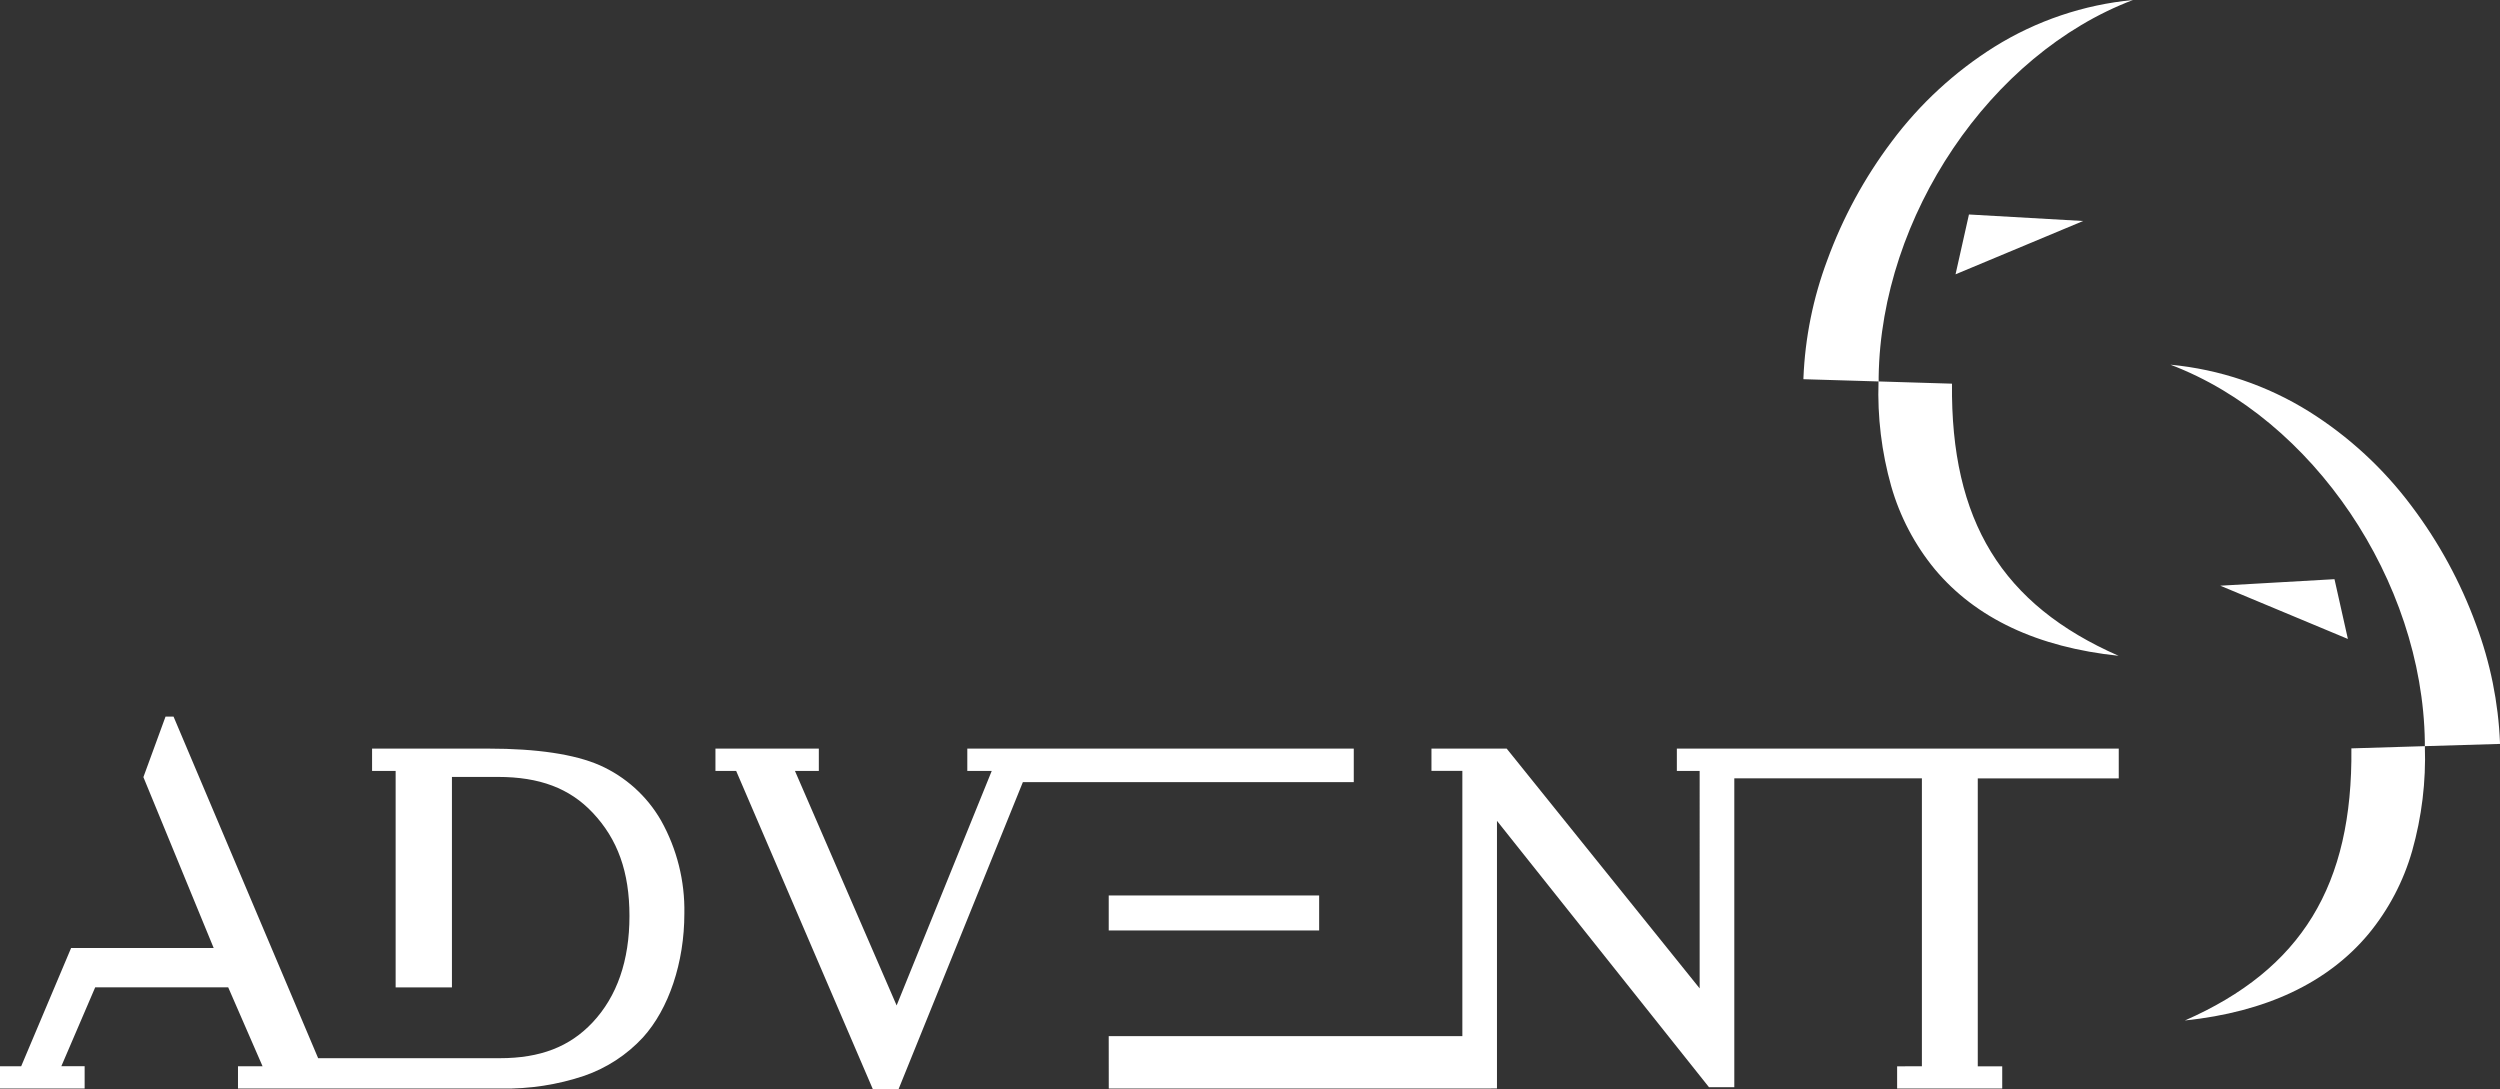
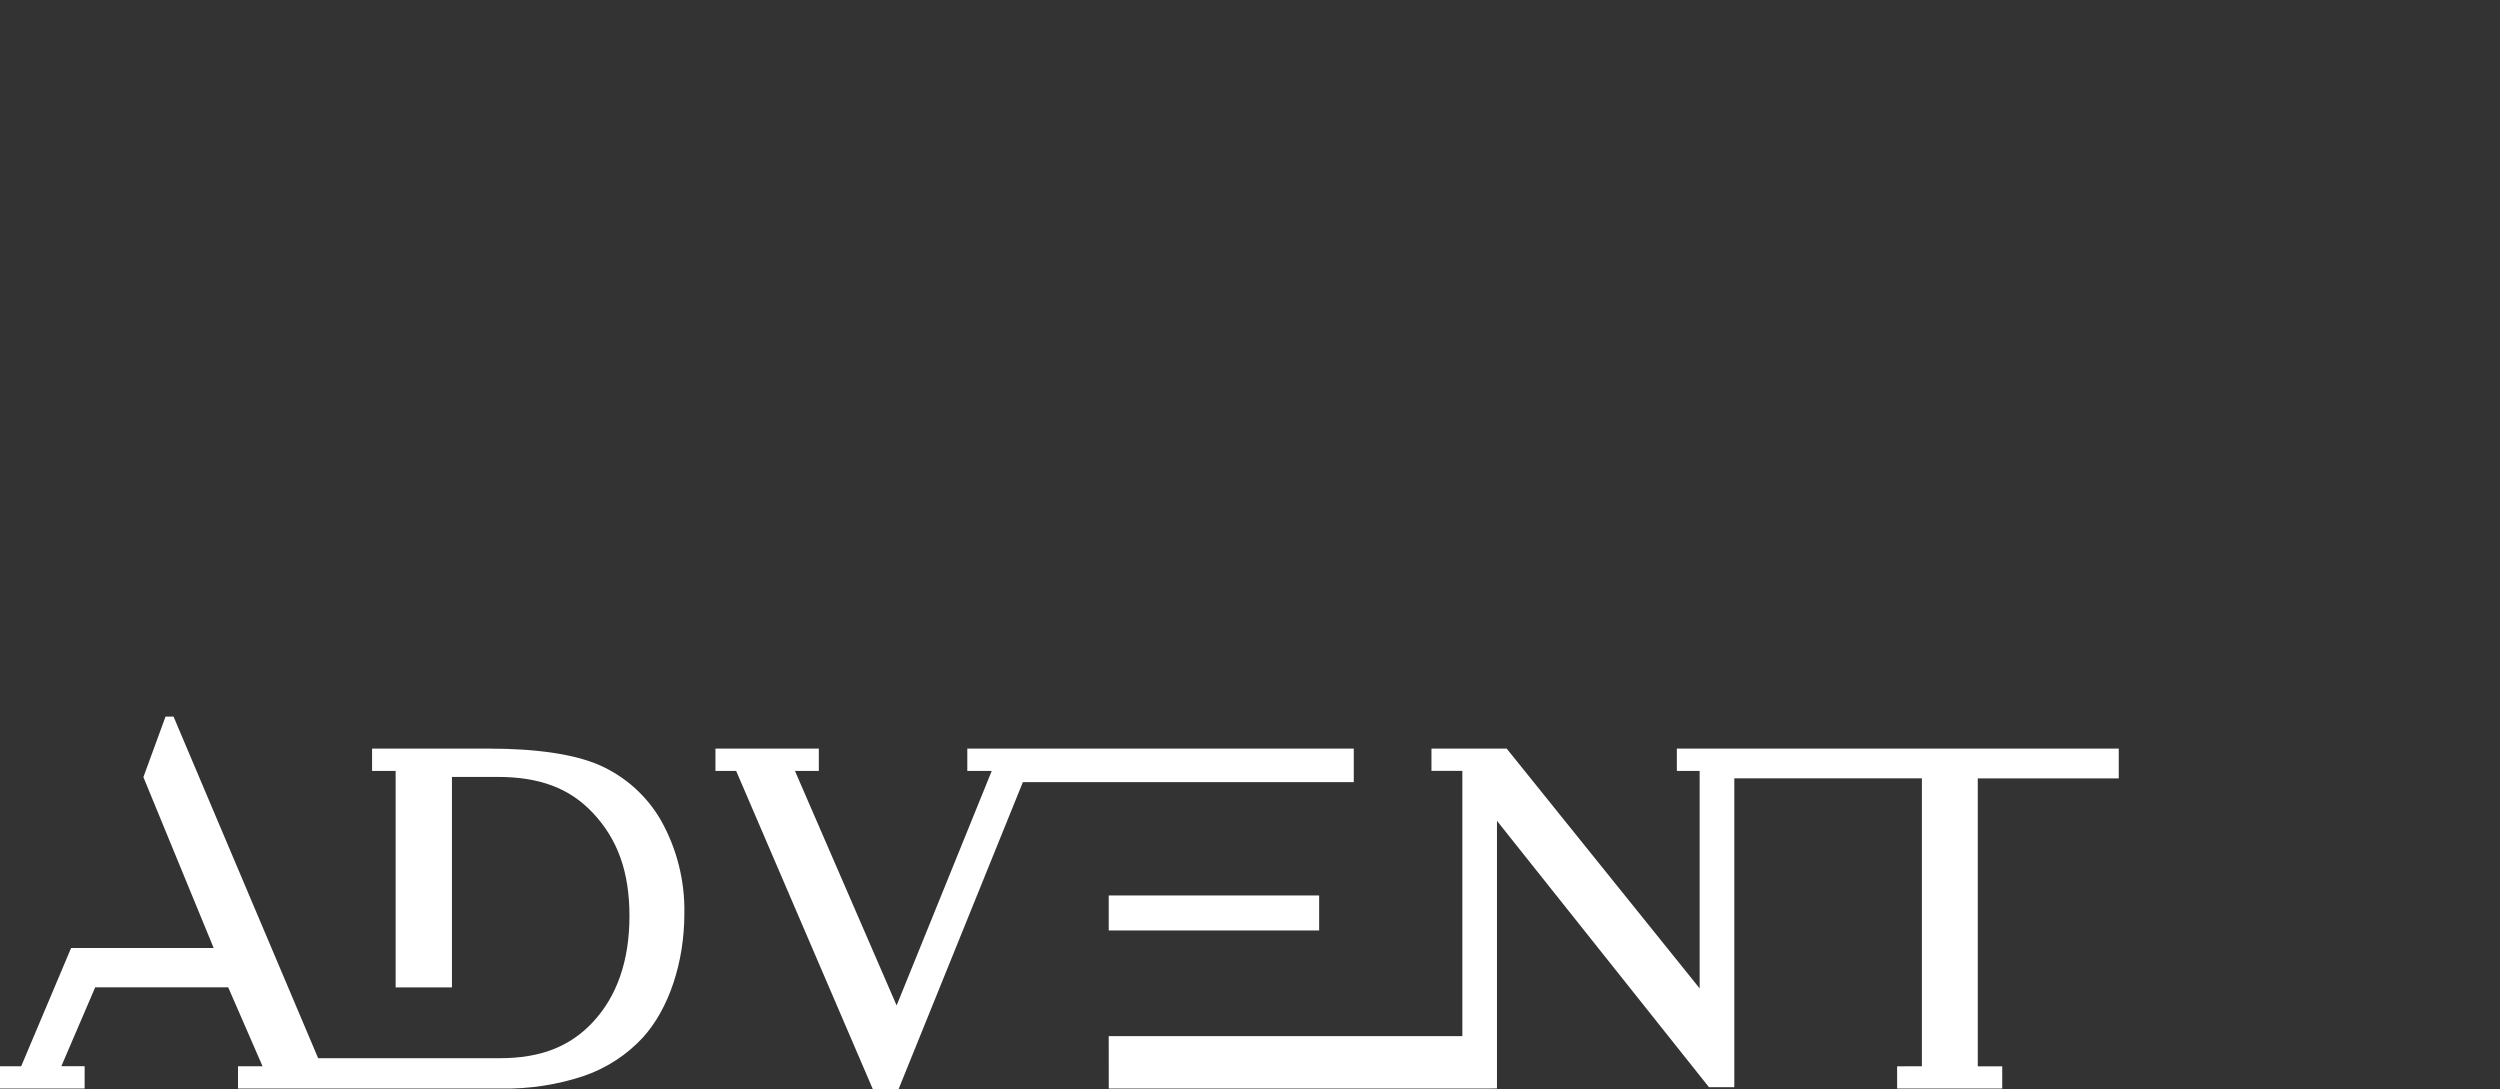
<svg xmlns="http://www.w3.org/2000/svg" version="1.1" id="logo_logo-blanco" x="0px" y="0px" width="249.204px" height="108.584px" viewBox="0.398 0.708 249.204 108.584" enable-background="new 0.398 0.708 249.204 108.584" xml:space="preserve">
  <rect x="0.398" y="0.708" width="249.204" height="108.584" fill="#333333" stroke="none" />
  <g>
    <g id="Group_7" transform="translate(0 0.833)">
      <g id="Group_3" transform="translate(179.767)">
        <g>
          <g id="Group_3-2" transform="translate(0)">
-             <path id="Fill_1" fill="#FFFFFF" d="M38.421,101.599L38.421,101.599c11.625-5.101,16.744-13.465,16.6-27.125l7.324-0.221       c0.121,3.523-0.307,7.045-1.264,10.439c-0.865,3.029-2.346,5.849-4.35,8.281C52.653,97.853,46.491,100.755,38.421,101.599z        M62.342,74.252L62.342,74.252c0-0.075,0-0.151,0-0.226c0-0.075,0-0.151,0-0.228c-0.234-16.034-11.139-32.186-25.363-37.571       c4.904,0.464,9.637,2.063,13.818,4.668c3.967,2.49,7.436,5.692,10.236,9.445c2.713,3.599,4.877,7.58,6.422,11.813       c1.414,3.773,2.217,7.748,2.379,11.773c0,0.012,0,0.022,0,0.033c0,0.023,0,0.047,0,0.071L62.342,74.252L62.342,74.252z        M31.815,65.246c-8.072-0.843-14.234-3.744-18.316-8.625c-2.004-2.433-3.484-5.253-4.35-8.283       c-0.957-3.394-1.383-6.916-1.264-10.44l7.324,0.222c-0.143,13.662,4.979,22.027,16.602,27.124L31.815,65.246z M54.672,63.567       L54.672,63.567l-12.721-5.309l11.385-0.65l1.336,5.957V63.567z M7.893,37.898L7.893,37.898l-7.494-0.223       c0-0.012,0-0.023,0-0.034c0-0.011,0-0.046,0-0.07c0.162-4.025,0.965-7.998,2.379-11.77c1.545-4.233,3.709-8.214,6.42-11.813       c2.801-3.752,6.271-6.955,10.236-9.444c4.182-2.606,8.914-4.204,13.818-4.669C19.03,5.26,8.128,21.411,7.899,37.445       c0,0.151,0,0.3,0,0.452L7.893,37.898z M15.563,27.218L15.563,27.218l1.336-5.963l11.385,0.65l-12.719,5.313H15.563z" />
-           </g>
+             </g>
        </g>
      </g>
    </g>
    <g>
      <g id="Group_6-2">
        <path id="Fill_4" fill="#FFFFFF" d="M89.962,109.292H87.41L73.78,77.555h-2.065v-2.226H82.02v2.226h-2.38l10.135,23.377     l9.481-23.377h-2.435v-2.226h38.523v3.342H102.36L89.962,109.292z M149.045,109.215h-38.123l-0.005-5.222h35.251V77.552h-3.08     v-2.221h7.5l19.234,23.899V77.555h-2.273v-2.224h44.049v2.968h-14.053v28.7l2.438,0.005v2.213h-10.477V107l2.469-0.005v-28.7     h-18.699v30.784h-2.527l-21.131-26.548v26.675h-0.566l0,0L149.045,109.215z M8.836,109.215H0.398v-2.22h2.111l4.977-11.788     h14.212l-7.006-17.034l2.206-6.03h0.8l14.415,34.051h13.335l4.779-0.004c4.023,0,6.961-1.135,9.244-3.568     c2.437-2.6,3.673-6.165,3.673-10.609c0-4.377-1.167-7.65-3.673-10.301c-2.291-2.429-5.289-3.559-9.436-3.559h-4.587v20.981     h-5.612V77.559h-2.349v-2.229h11.588c4.844,0,8.58,0.558,11.1,1.657c2.576,1.143,4.721,3.076,6.123,5.521     c1.58,2.827,2.38,6.024,2.318,9.263c0,4.879-1.544,9.5-4.13,12.354c-1.604,1.734-3.612,3.045-5.844,3.818     c-2.664,0.896-5.461,1.326-8.27,1.272H24.121v-2.22h2.45l-3.425-7.867H9.887l-3.375,7.863h2.323v2.22L8.836,109.215z      M131.893,93.457L131.893,93.457h-20.975v-3.486h20.975v3.484V93.457z" />
      </g>
    </g>
  </g>
</svg>